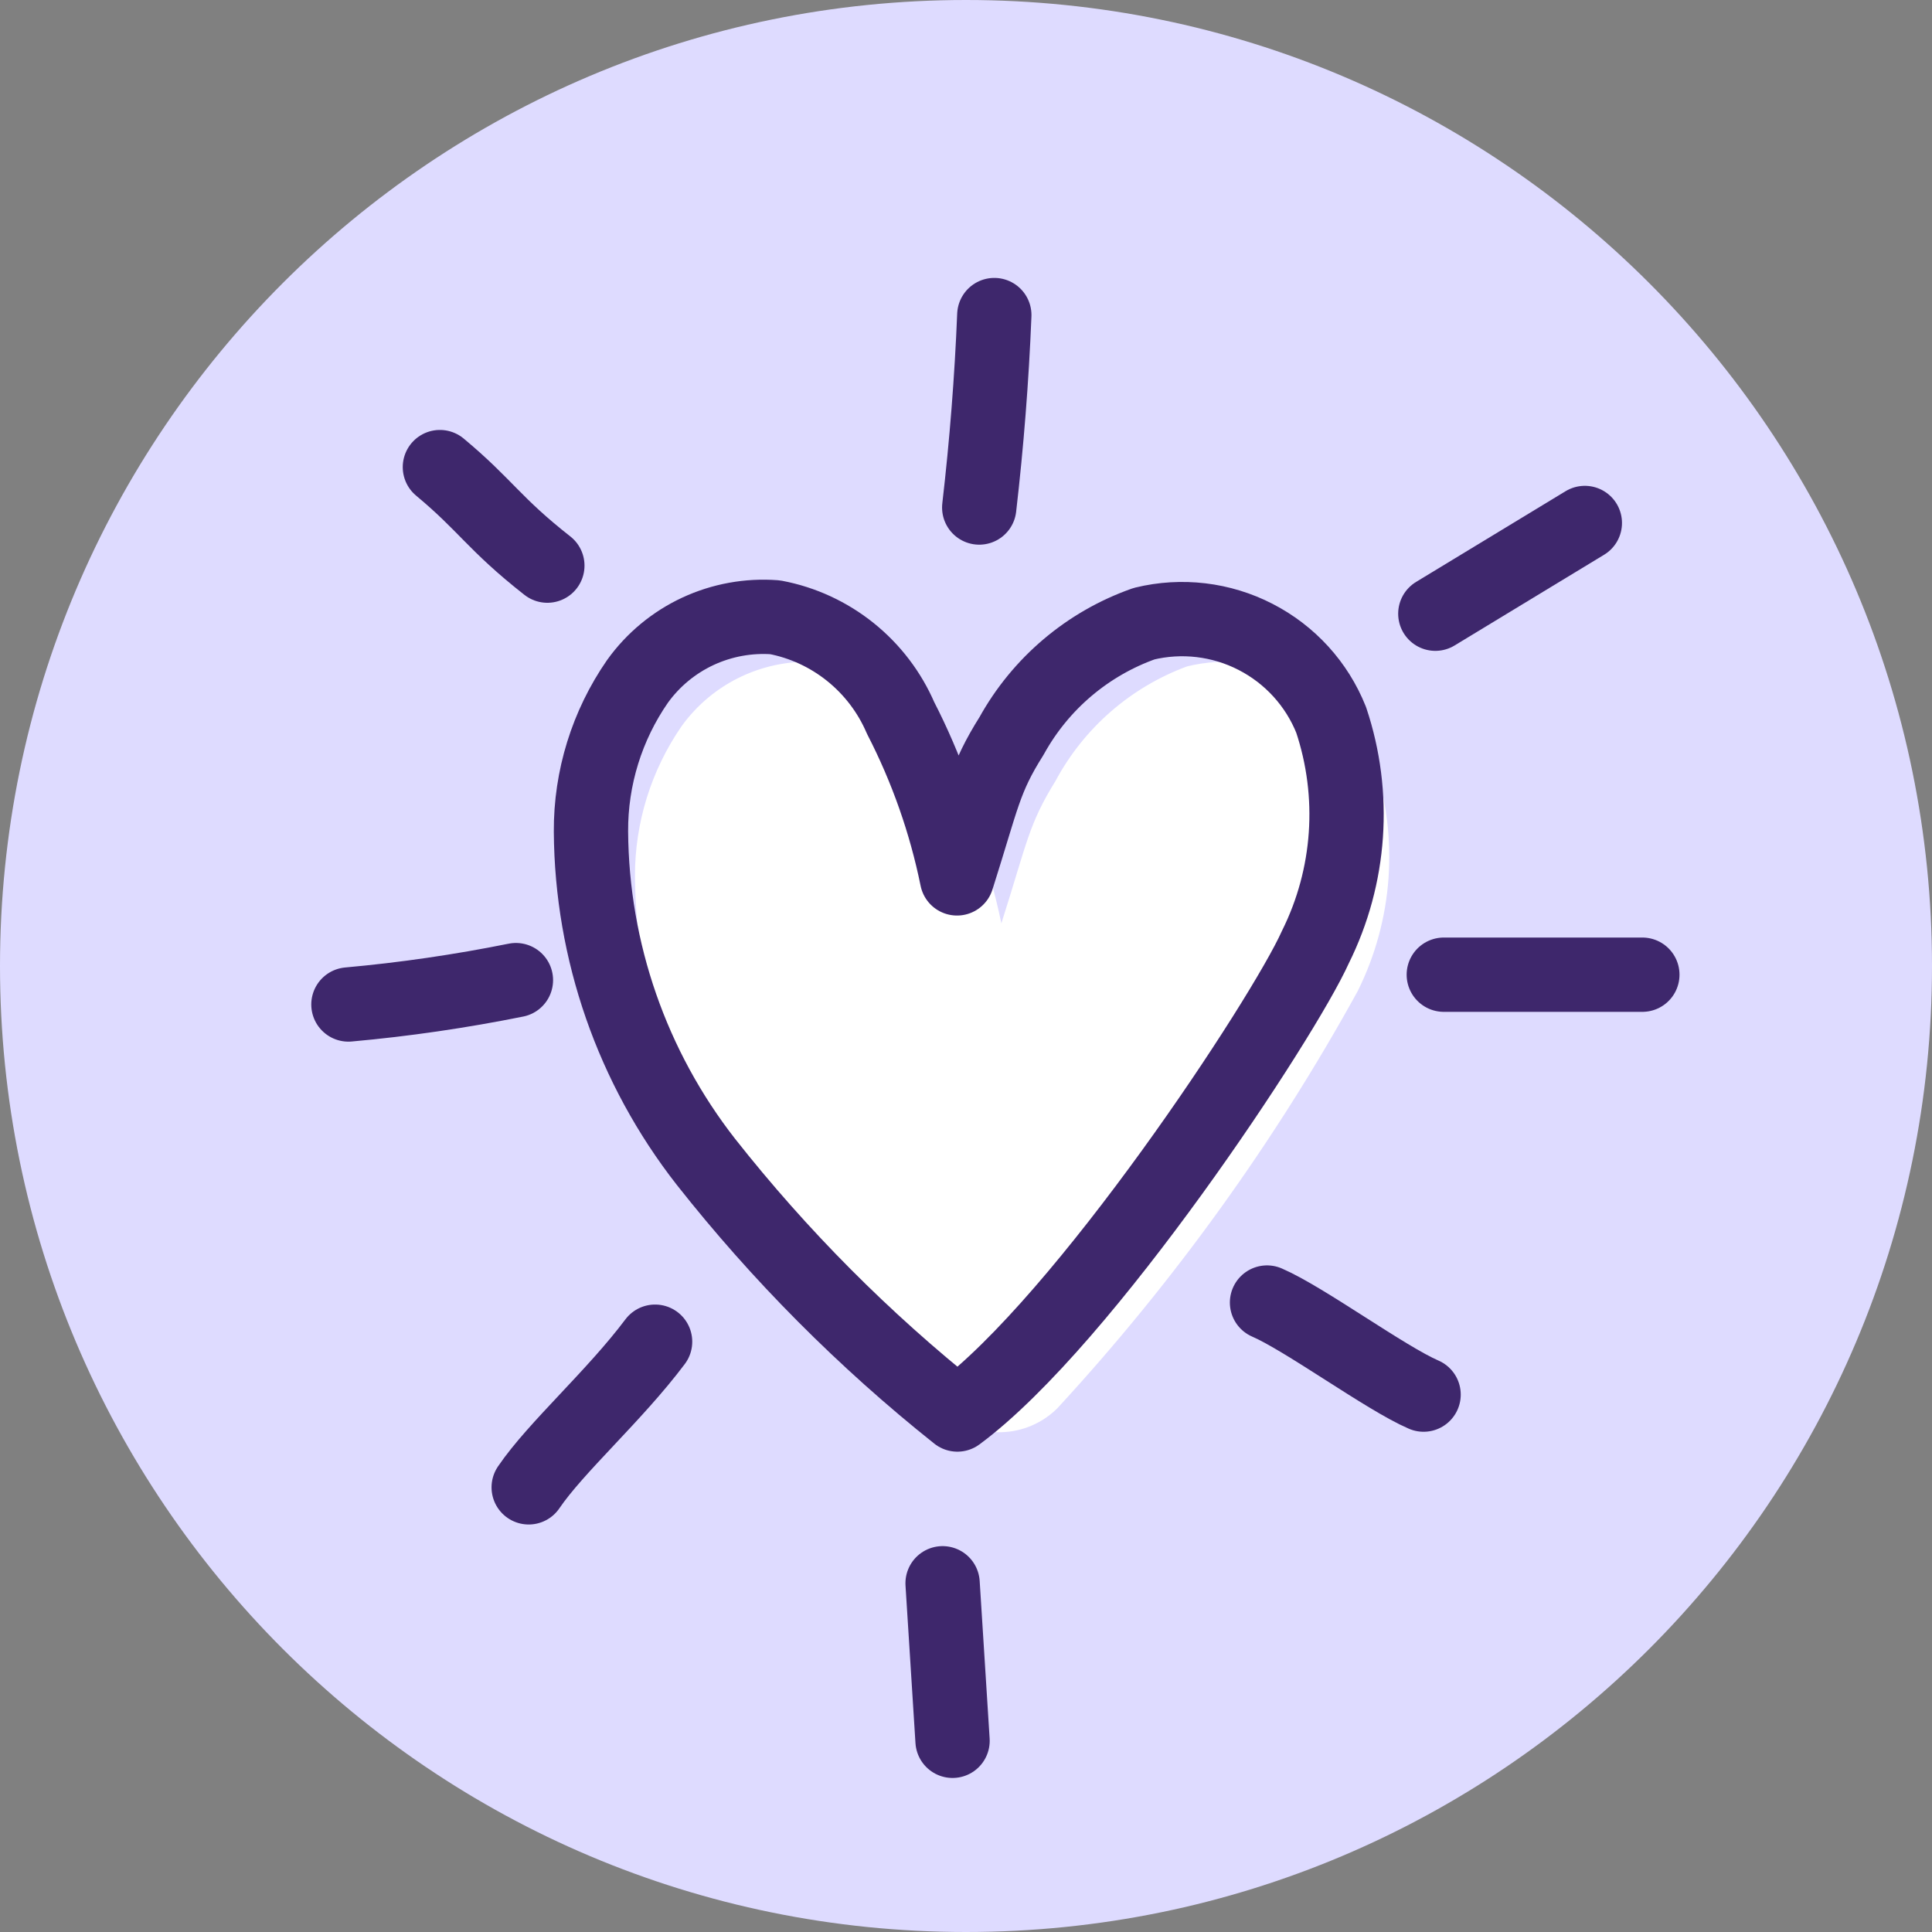
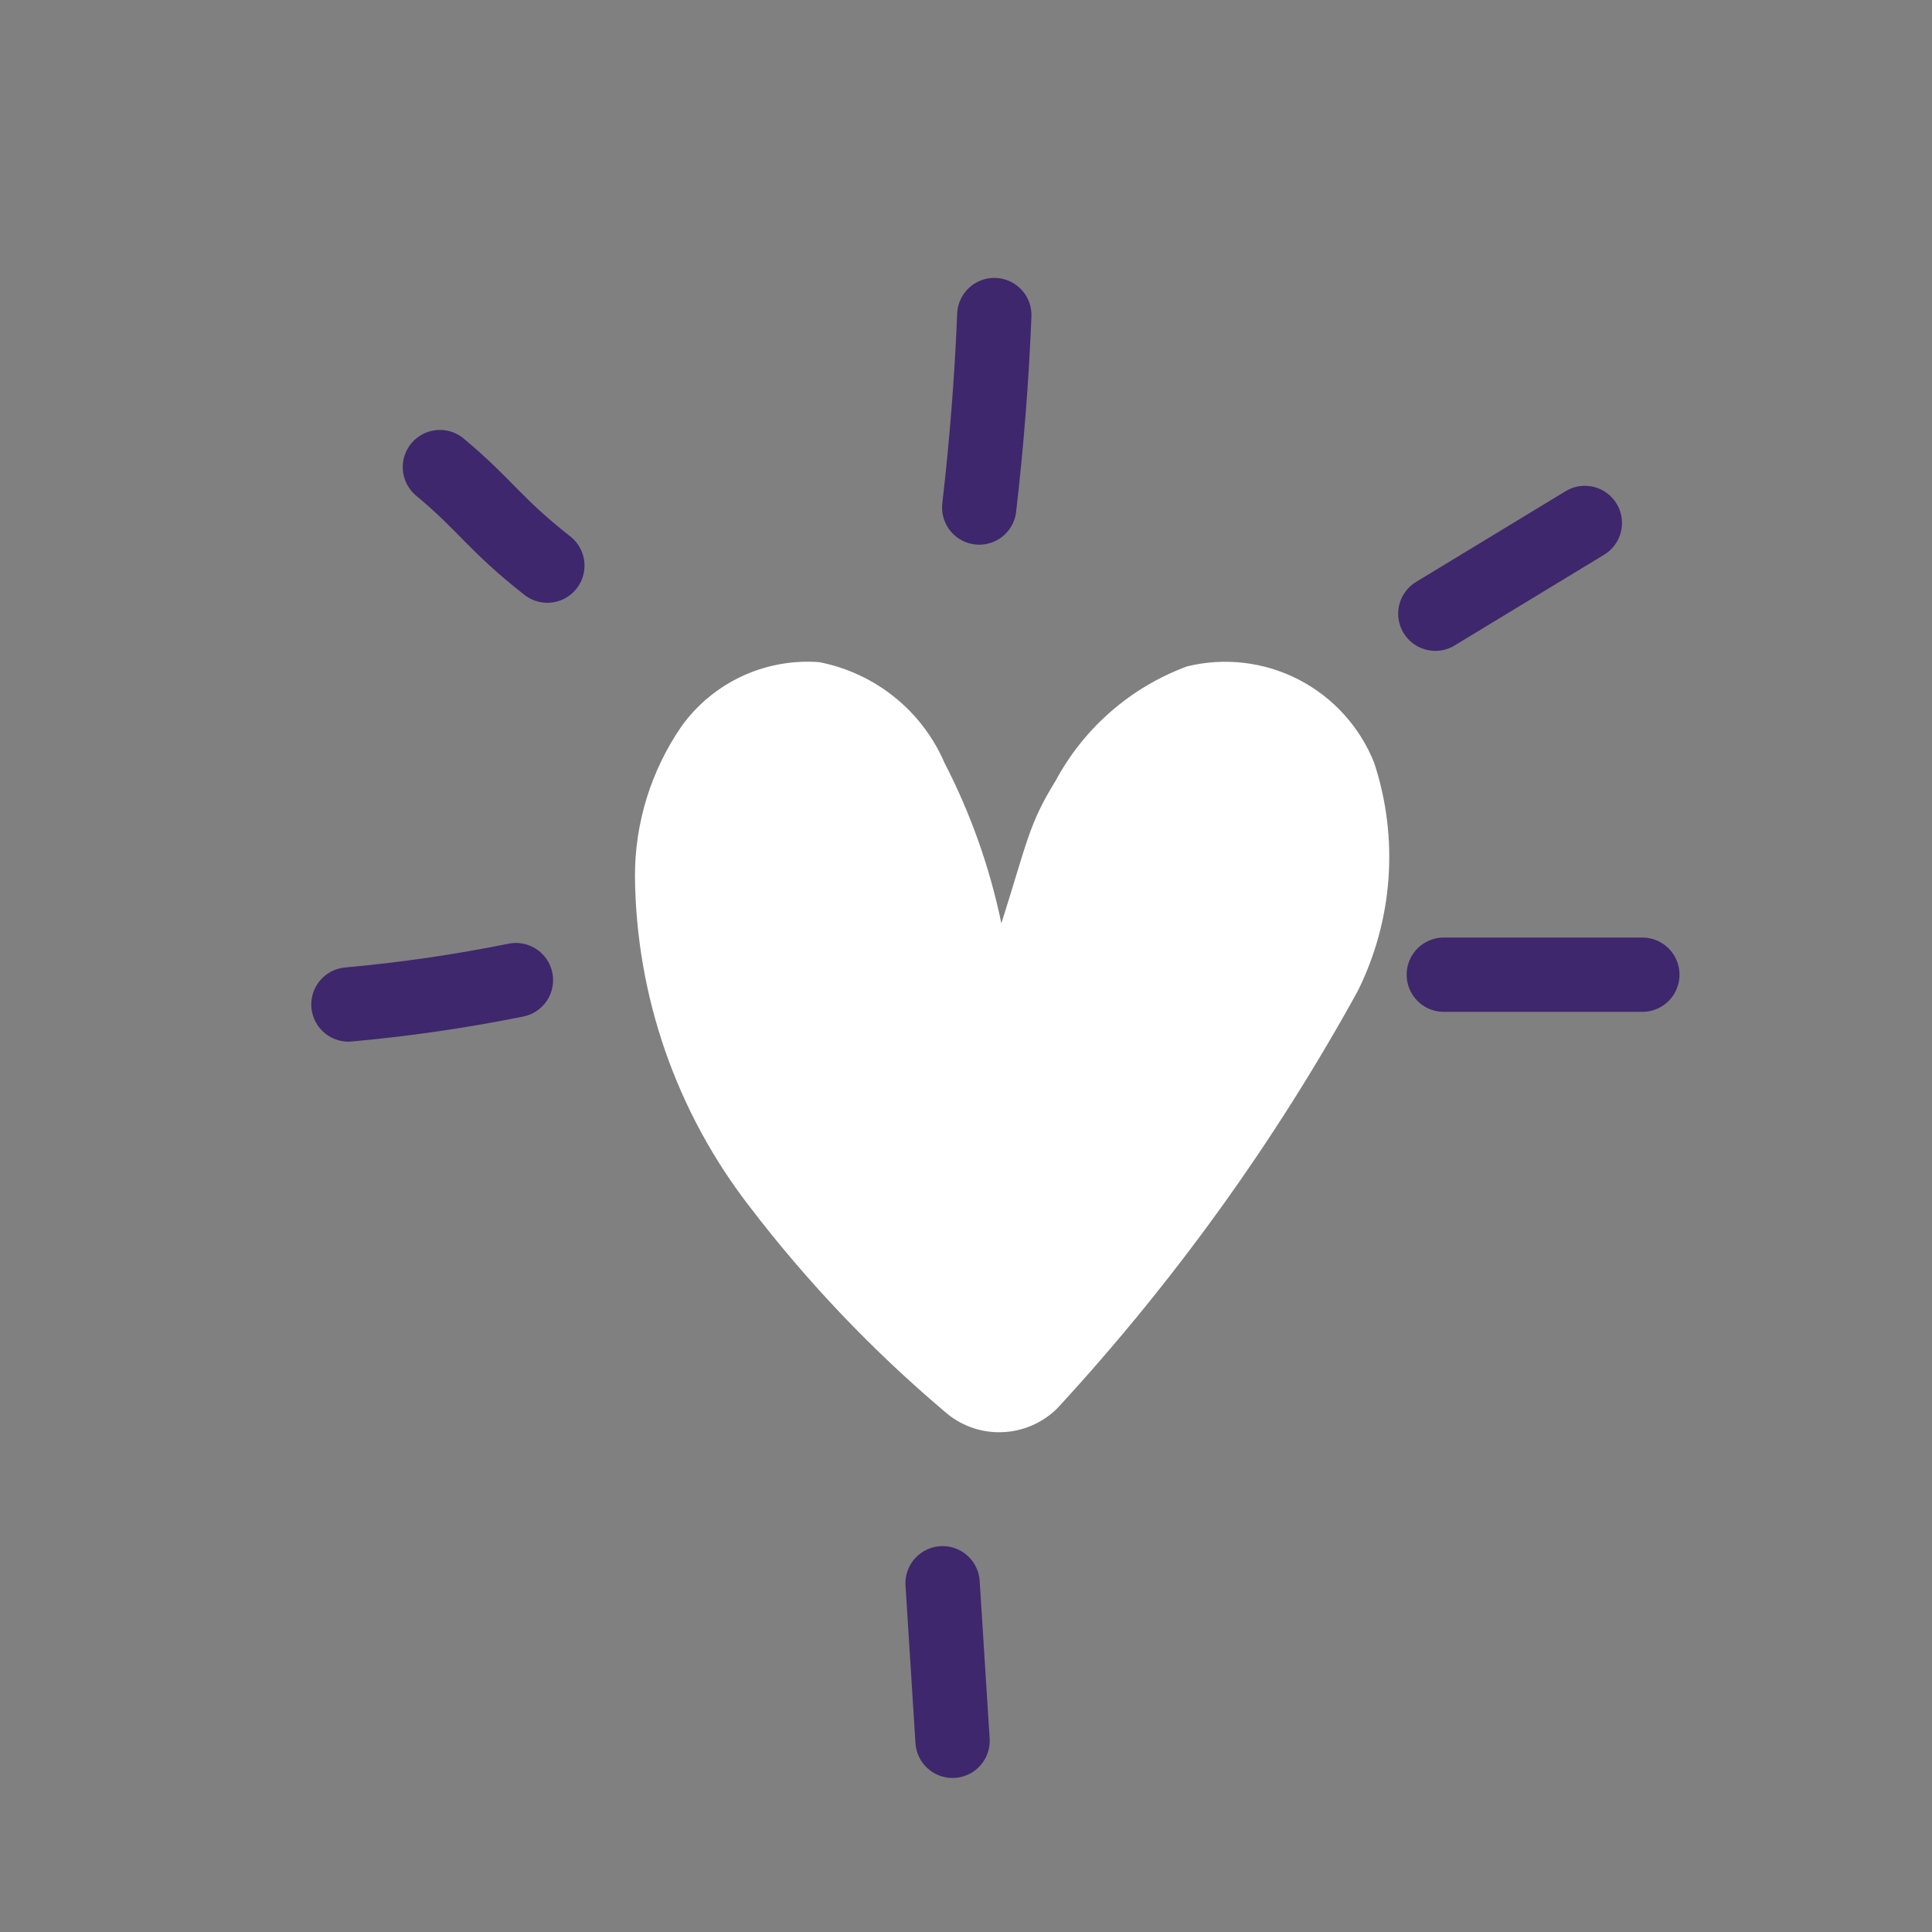
<svg xmlns="http://www.w3.org/2000/svg" width="26" height="26" viewBox="0 0 26 26" fill="none">
  <rect x="0" y="0" width="26" height="26" fill="#808080" stroke="none" />
-   <path d="M13 26C20.18 26 26 20.18 26 13C26 5.82 20.18 0 13 0C5.82 0 0 5.82 0 13C0 20.18 5.82 26 13 26Z" fill="#DEDBFF" />
  <path d="M15.975 8.968C16.481 8.844 17.013 8.907 17.476 9.145C17.938 9.383 18.299 9.78 18.492 10.263C18.827 11.277 18.747 12.381 18.272 13.337C17.156 15.364 15.8 17.248 14.231 18.95C14.03 19.151 13.759 19.267 13.475 19.274C13.19 19.282 12.914 19.179 12.703 18.988C11.736 18.169 10.86 17.249 10.091 16.242C9.103 14.969 8.56 13.407 8.545 11.796C8.543 11.074 8.762 10.369 9.171 9.775C9.38 9.484 9.661 9.251 9.986 9.1C10.311 8.949 10.67 8.884 11.027 8.911C11.397 8.984 11.744 9.145 12.037 9.381C12.331 9.617 12.562 9.921 12.711 10.267C13.063 10.948 13.32 11.675 13.476 12.426C13.825 11.329 13.842 11.096 14.205 10.509C14.587 9.796 15.217 9.248 15.975 8.968Z" fill="white" />
-   <path d="M15.397 8.393C15.902 8.27 16.435 8.333 16.897 8.571C17.36 8.809 17.721 9.205 17.914 9.688C18.251 10.695 18.175 11.794 17.702 12.745C17.27 13.708 14.589 17.775 12.884 19.036C11.628 18.036 10.492 16.894 9.499 15.634C8.507 14.364 7.964 12.802 7.953 11.191C7.949 10.469 8.168 9.763 8.579 9.17C8.788 8.879 9.068 8.647 9.392 8.496C9.717 8.345 10.075 8.28 10.431 8.307C10.802 8.377 11.15 8.538 11.444 8.774C11.739 9.011 11.971 9.316 12.12 9.662C12.471 10.344 12.726 11.07 12.879 11.821C13.229 10.72 13.246 10.487 13.613 9.904C14.002 9.199 14.637 8.661 15.397 8.393V8.393Z" stroke="#3E276C" stroke-linecap="round" stroke-linejoin="round" />
  <path d="M6.943 13.19C6.198 13.34 5.446 13.45 4.689 13.518" stroke="#3E276C" stroke-linecap="round" stroke-linejoin="round" />
-   <path d="M8.816 18.056C8.268 18.786 7.482 19.476 7.115 20.016" stroke="#3E276C" stroke-linecap="round" stroke-linejoin="round" />
  <path d="M12.685 21.307L12.819 23.427" stroke="#3E276C" stroke-linecap="round" stroke-linejoin="round" />
-   <path d="M17.051 17.529C17.56 17.749 18.648 18.548 19.158 18.768" stroke="#3E276C" stroke-linecap="round" stroke-linejoin="round" />
  <path d="M19.43 13.117H22.102" stroke="#3E276C" stroke-linecap="round" stroke-linejoin="round" />
  <path d="M13.178 6.83C13.278 5.967 13.346 5.103 13.381 4.24" stroke="#3E276C" stroke-linecap="round" stroke-linejoin="round" />
  <path d="M19.316 8.259L21.328 7.038" stroke="#3E276C" stroke-linecap="round" stroke-linejoin="round" />
  <path d="M7.366 7.612C6.645 7.046 6.542 6.804 5.92 6.286" stroke="#3E276C" stroke-linecap="round" stroke-linejoin="round" />
</svg>